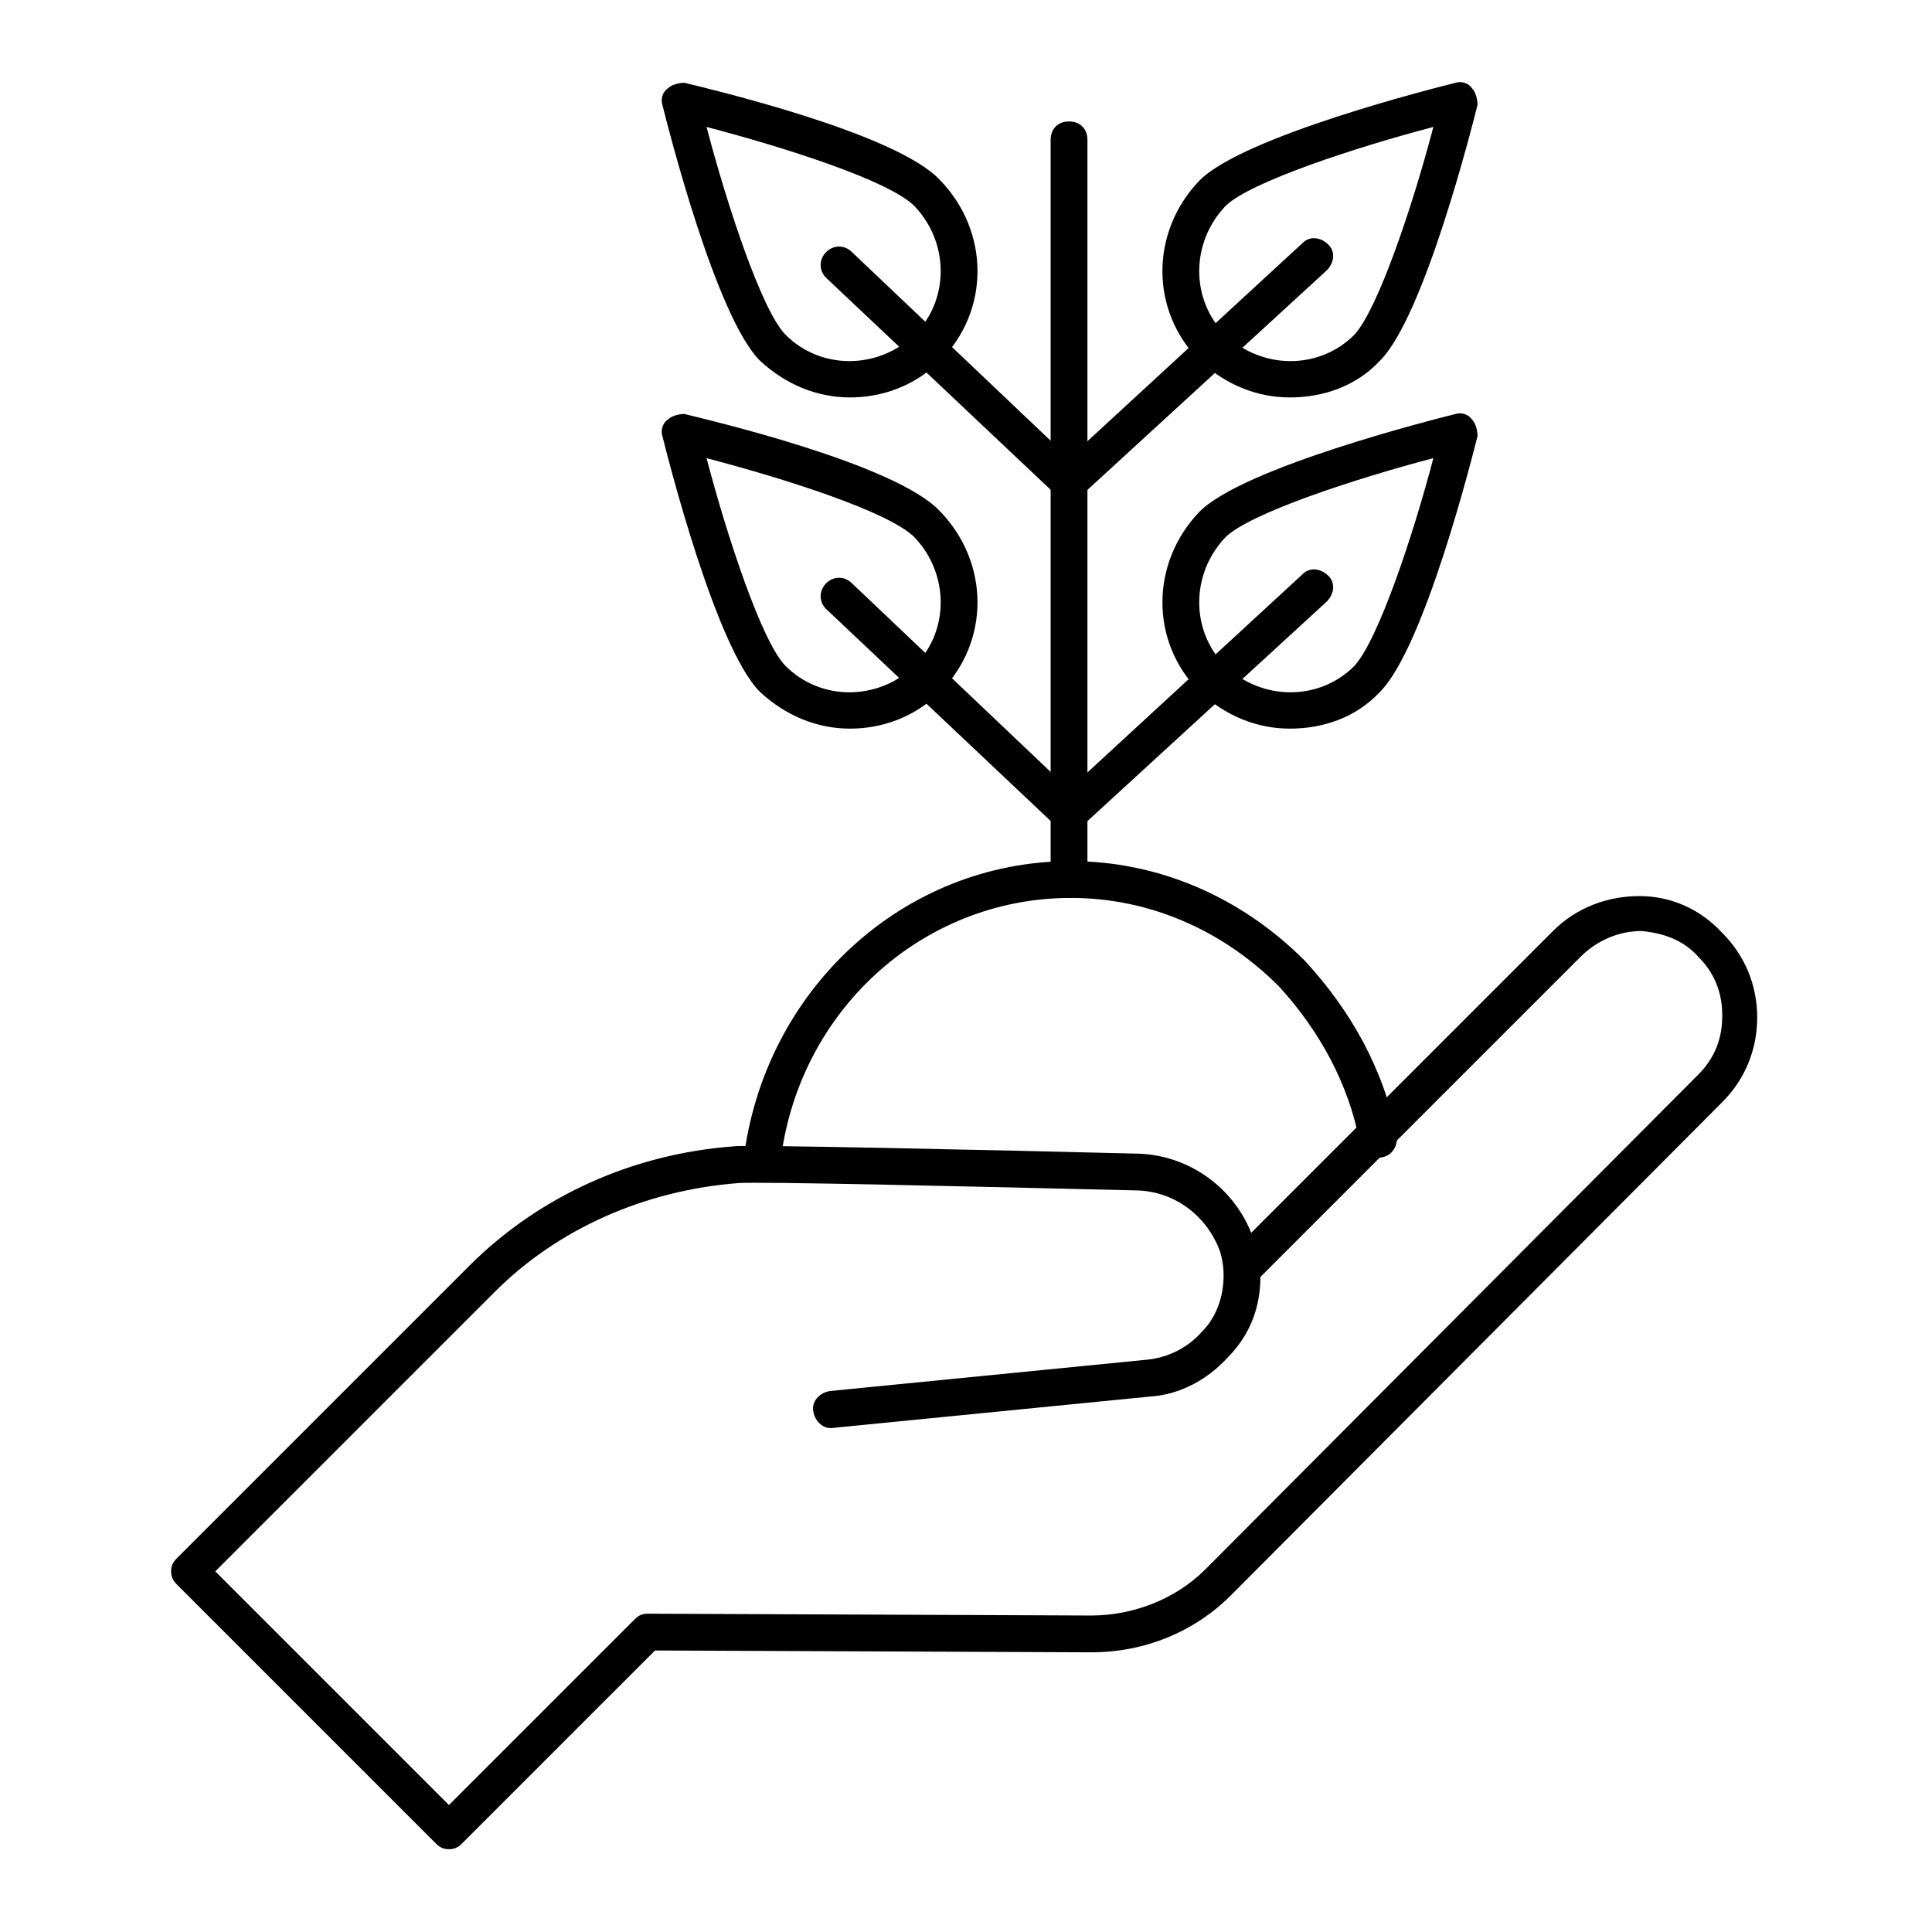
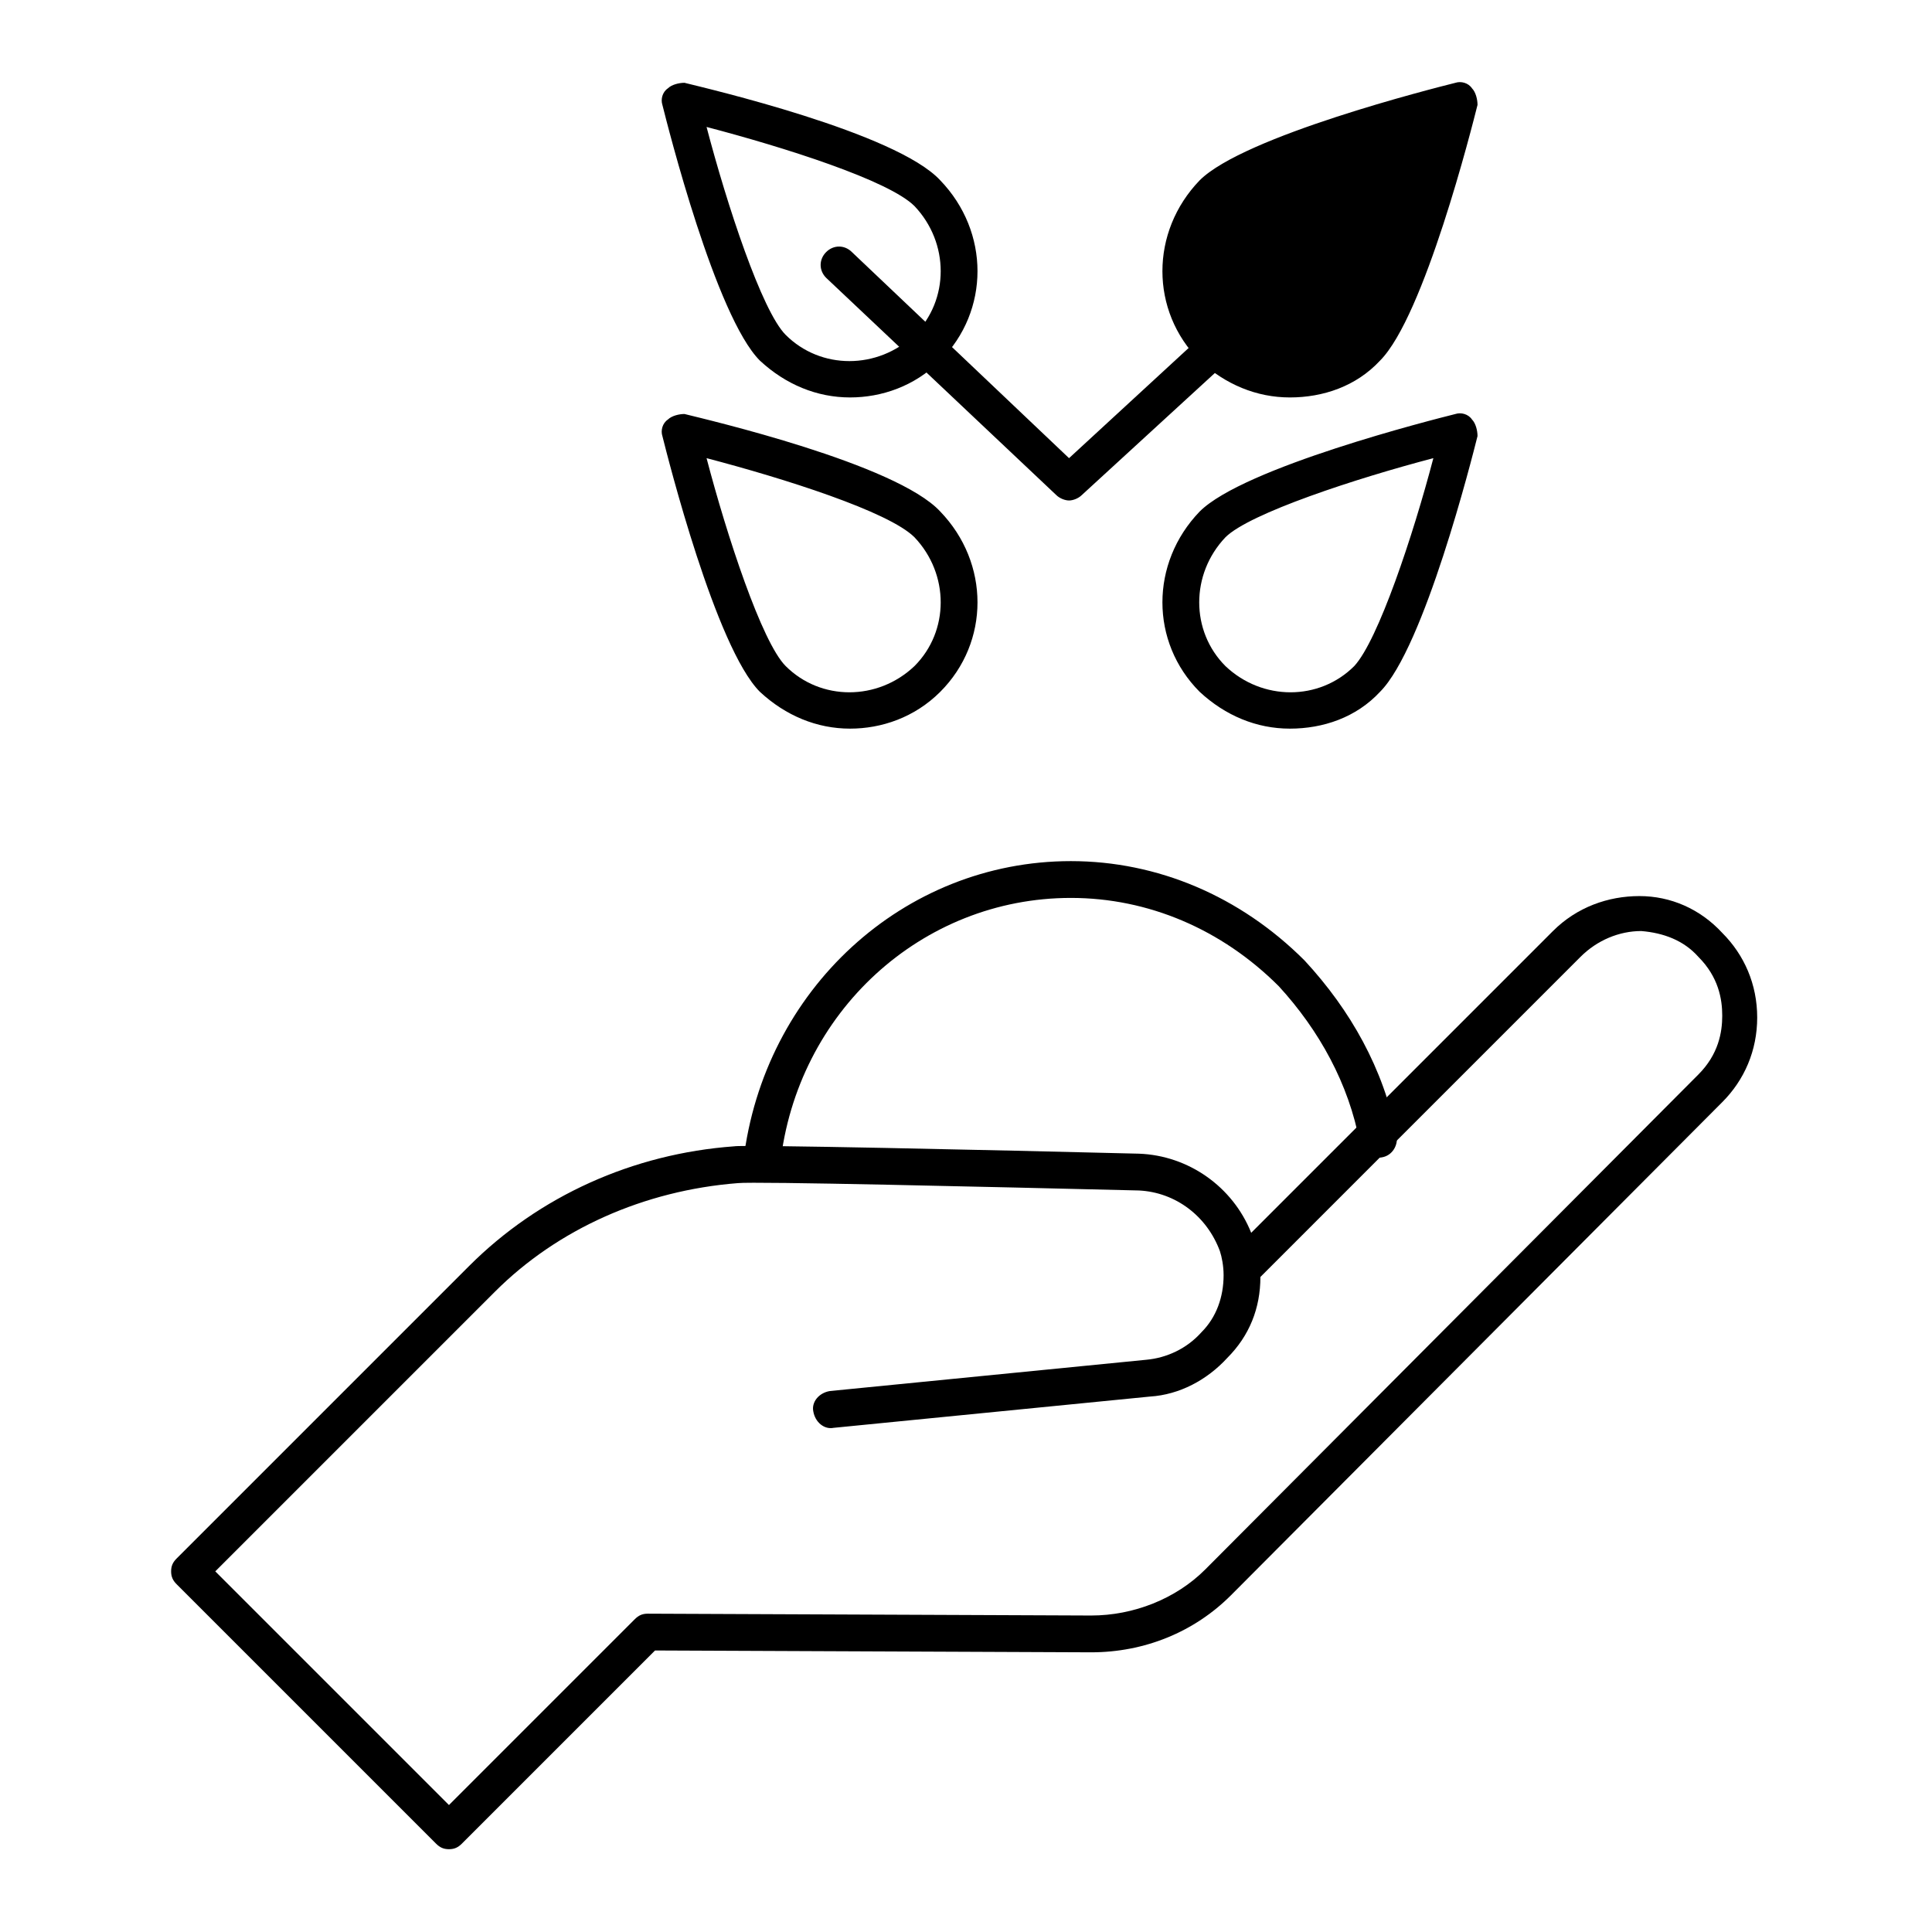
<svg xmlns="http://www.w3.org/2000/svg" width="64" height="64" viewBox="0 0 105 105" id="svg-1936633572_2424">
  <path d="M24.4 100.5c-.3 0-.5-.1-.7-.3L9.6 86.1c-.2-.2-.3-.4-.3-.7s.1-.5.3-.7l15.9-15.9c3.8-3.8 8.9-6.1 14.4-6.5.5-.1 14 .2 22 .4 2.7.1 5.1 1.8 6.1 4.3l16.4-16.4c1.3-1.3 3-1.9 4.7-1.9 1.7 0 3.3.7 4.5 2 1.2 1.2 1.9 2.8 1.9 4.6s-.7 3.4-1.9 4.6L66.9 86.7c-2 2-4.7 3.1-7.6 3.1l-23.7-.1-10.5 10.5c-.2.2-.4.3-.7.3zM11.7 85.4l12.7 12.7L34.5 88c.2-.2.4-.3.7-.3l24.1.1c2.3 0 4.6-.9 6.2-2.5l26.8-26.9c1.1-1.1 1.3-2.3 1.3-3.2s-.2-2.1-1.3-3.2c-.8-.9-1.9-1.3-3.1-1.4-1.2 0-2.4.5-3.3 1.4L68.5 69.4c0 1.7-.6 3.2-1.8 4.4-1.1 1.2-2.6 2-4.2 2.1l-17.2 1.7c-.5.1-1-.3-1.1-.9-.1-.5.3-1 .9-1.1l17.2-1.7c1.1-.1 2.2-.6 3-1.5.8-.8 1.2-1.9 1.2-3.1 0-.5-.1-1-.2-1.3-.7-1.9-2.4-3.2-4.4-3.3-8.3-.2-20.9-.5-21.8-.4-5.1.4-9.8 2.5-13.2 5.9L11.7 85.4z" />
  <path d="M41.4 64.2h-.1c-.5-.1-.9-.6-.9-1.1 1.1-9.3 8.7-16.3 17.8-16.3 4.7 0 9.2 1.9 12.7 5.4 2.5 2.7 4.3 5.9 5 9.5.1.5-.2 1.1-.8 1.2-.5.1-1.1-.2-1.2-.8-.6-3.2-2.2-6.1-4.4-8.5-3.1-3.1-7.1-4.8-11.3-4.8-8.1 0-14.9 6.2-15.8 14.5-.1.5-.5.9-1 .9z" />
-   <path d="M58.1 48.8c-.6 0-1-.4-1-1V7.6c0-.6.4-1 1-1s1 .4 1 1v40.2c0 .6-.4 1-1 1z" />
-   <path d="M58.1 45.2c-.2 0-.5-.1-.7-.3L44.9 33.1c-.4-.4-.4-1 0-1.4.4-.4 1-.4 1.4 0l11.8 11.2 12.7-11.7c.4-.4 1-.3 1.4.1.4.4.3 1-.1 1.4L58.8 44.9c-.2.2-.5.3-.7.3z" />
  <path d="M70.1 39.6c-1.8 0-3.5-.7-4.9-2-2.7-2.7-2.7-7 0-9.8 2.4-2.4 12.7-5 13.9-5.3.3-.1.7 0 .9.3.2.2.3.6.3.9-.3 1.2-2.9 11.5-5.3 13.9-1.3 1.4-3.1 2-4.9 2zm7.8-14.7c-4.2 1.1-10 3-11.3 4.3-1.9 2-1.9 5.1 0 7 2 1.9 5.1 1.9 7 0 1.3-1.4 3.2-7.1 4.3-11.3zM46.2 39.6c-1.8 0-3.5-.7-4.9-2-2.4-2.4-5-12.7-5.3-13.9-.1-.3 0-.7.3-.9.2-.2.6-.3.9-.3 1.2.3 11.5 2.7 13.9 5.3 2.7 2.8 2.7 7.1 0 9.8-1.4 1.4-3.2 2-4.9 2zm-7.8-14.7c1.1 4.2 3 10 4.3 11.3 1.9 1.9 5 1.9 7 0 1.9-1.9 1.9-5 0-7-1.4-1.4-7.1-3.2-11.3-4.3zm19.7 2.3c-.2 0-.5-.1-.7-.3L44.9 15.1c-.4-.4-.4-1 0-1.4.4-.4 1-.4 1.4 0l11.8 11.2 12.7-11.7c.4-.4 1-.3 1.4.1.4.4.3 1-.1 1.4L58.8 26.9c-.2.2-.5.3-.7.3z" />
-   <path d="M70.1 21.6c-1.8 0-3.5-.7-4.9-2-2.7-2.7-2.7-7 0-9.8 2.4-2.4 12.7-5 13.9-5.3.3-.1.7 0 .9.3.2.2.3.6.3.9-.3 1.2-2.9 11.5-5.3 13.9-1.3 1.4-3.1 2-4.9 2zm7.8-14.7c-4.2 1.1-10 3-11.3 4.3-1.9 2-1.9 5.1 0 7 2 1.9 5.1 1.9 7 0 1.3-1.4 3.2-7.1 4.3-11.3zM46.2 21.6c-1.8 0-3.5-.7-4.9-2-2.4-2.4-5-12.7-5.3-13.9-.1-.3 0-.7.3-.9.2-.2.6-.3.9-.3 1.2.3 11.5 2.7 13.9 5.3 2.7 2.8 2.7 7.1 0 9.8-1.4 1.4-3.2 2-4.9 2zM38.4 6.9c1.1 4.2 3 10 4.3 11.3 1.9 1.9 5 1.9 7 0 1.9-1.9 1.9-5 0-7-1.4-1.4-7.1-3.2-11.3-4.3z" />
+   <path d="M70.1 21.6c-1.8 0-3.5-.7-4.9-2-2.7-2.7-2.7-7 0-9.8 2.4-2.4 12.7-5 13.9-5.3.3-.1.7 0 .9.3.2.2.3.6.3.9-.3 1.2-2.9 11.5-5.3 13.9-1.3 1.4-3.1 2-4.9 2zm7.8-14.7zM46.2 21.6c-1.8 0-3.5-.7-4.9-2-2.4-2.4-5-12.7-5.3-13.9-.1-.3 0-.7.3-.9.2-.2.6-.3.9-.3 1.2.3 11.5 2.7 13.9 5.3 2.7 2.8 2.7 7.1 0 9.8-1.4 1.4-3.2 2-4.9 2zM38.4 6.9c1.1 4.2 3 10 4.3 11.3 1.9 1.9 5 1.9 7 0 1.9-1.9 1.9-5 0-7-1.4-1.4-7.1-3.2-11.3-4.3z" />
</svg>